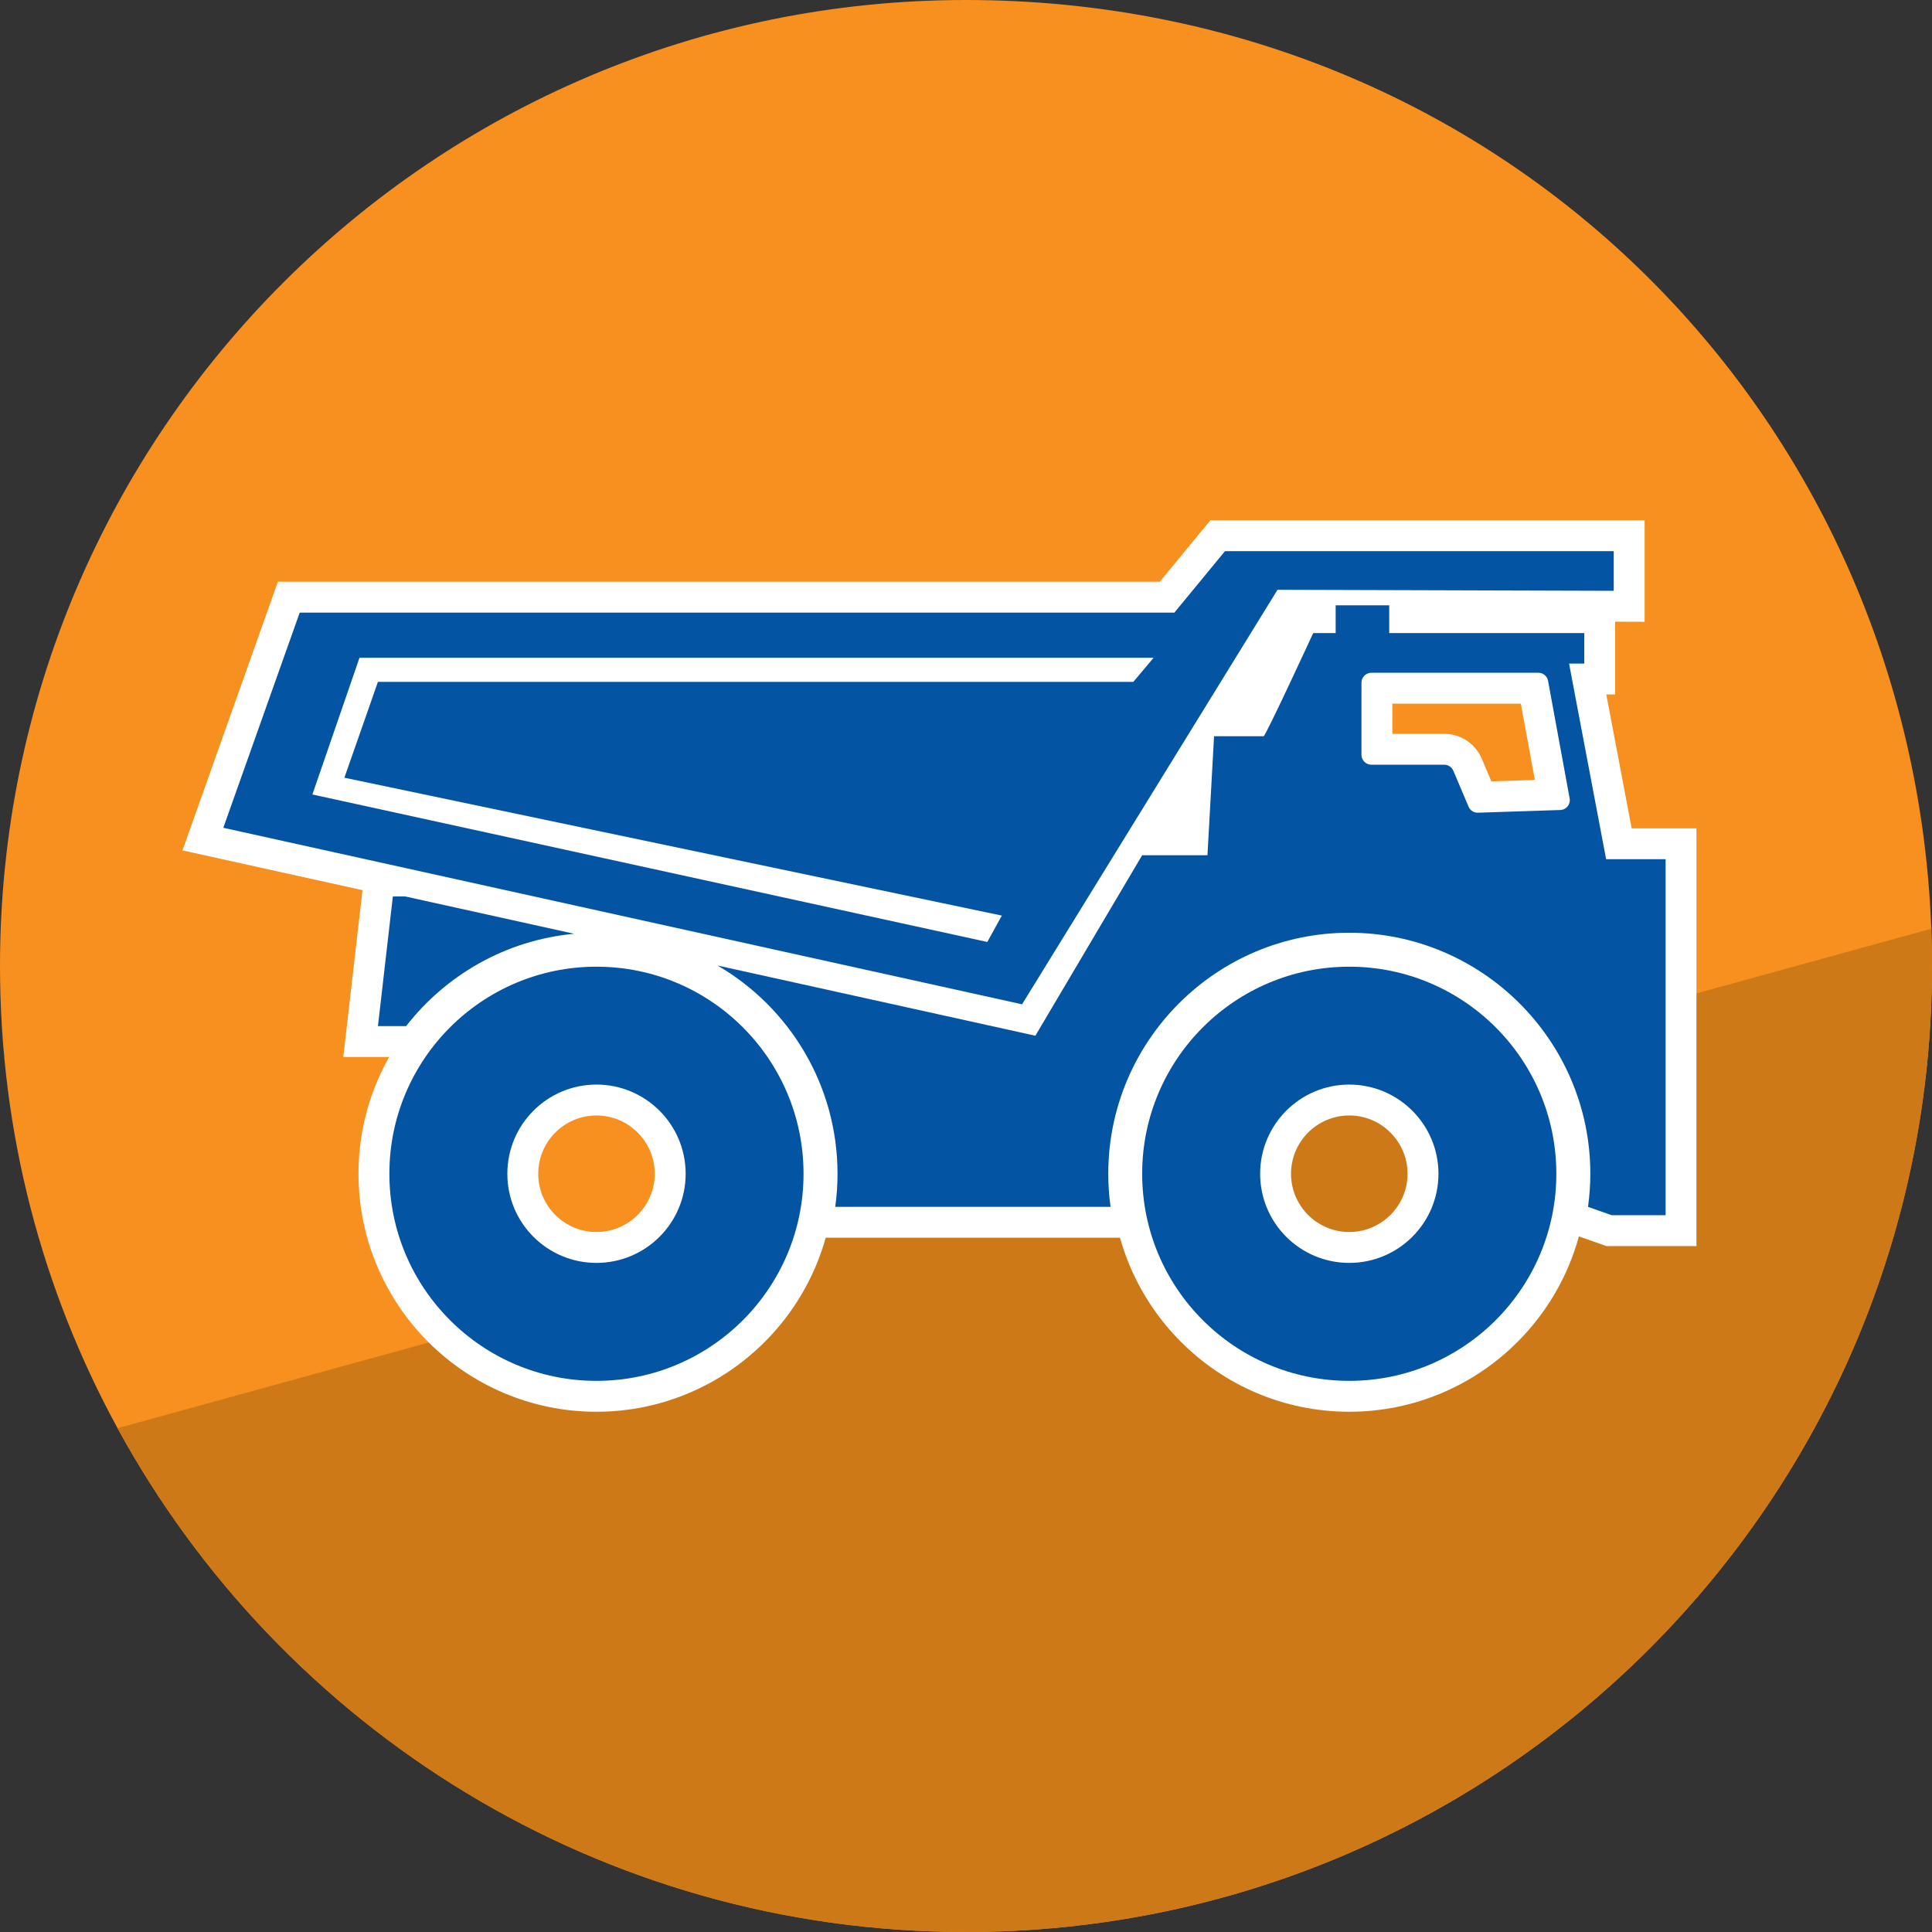
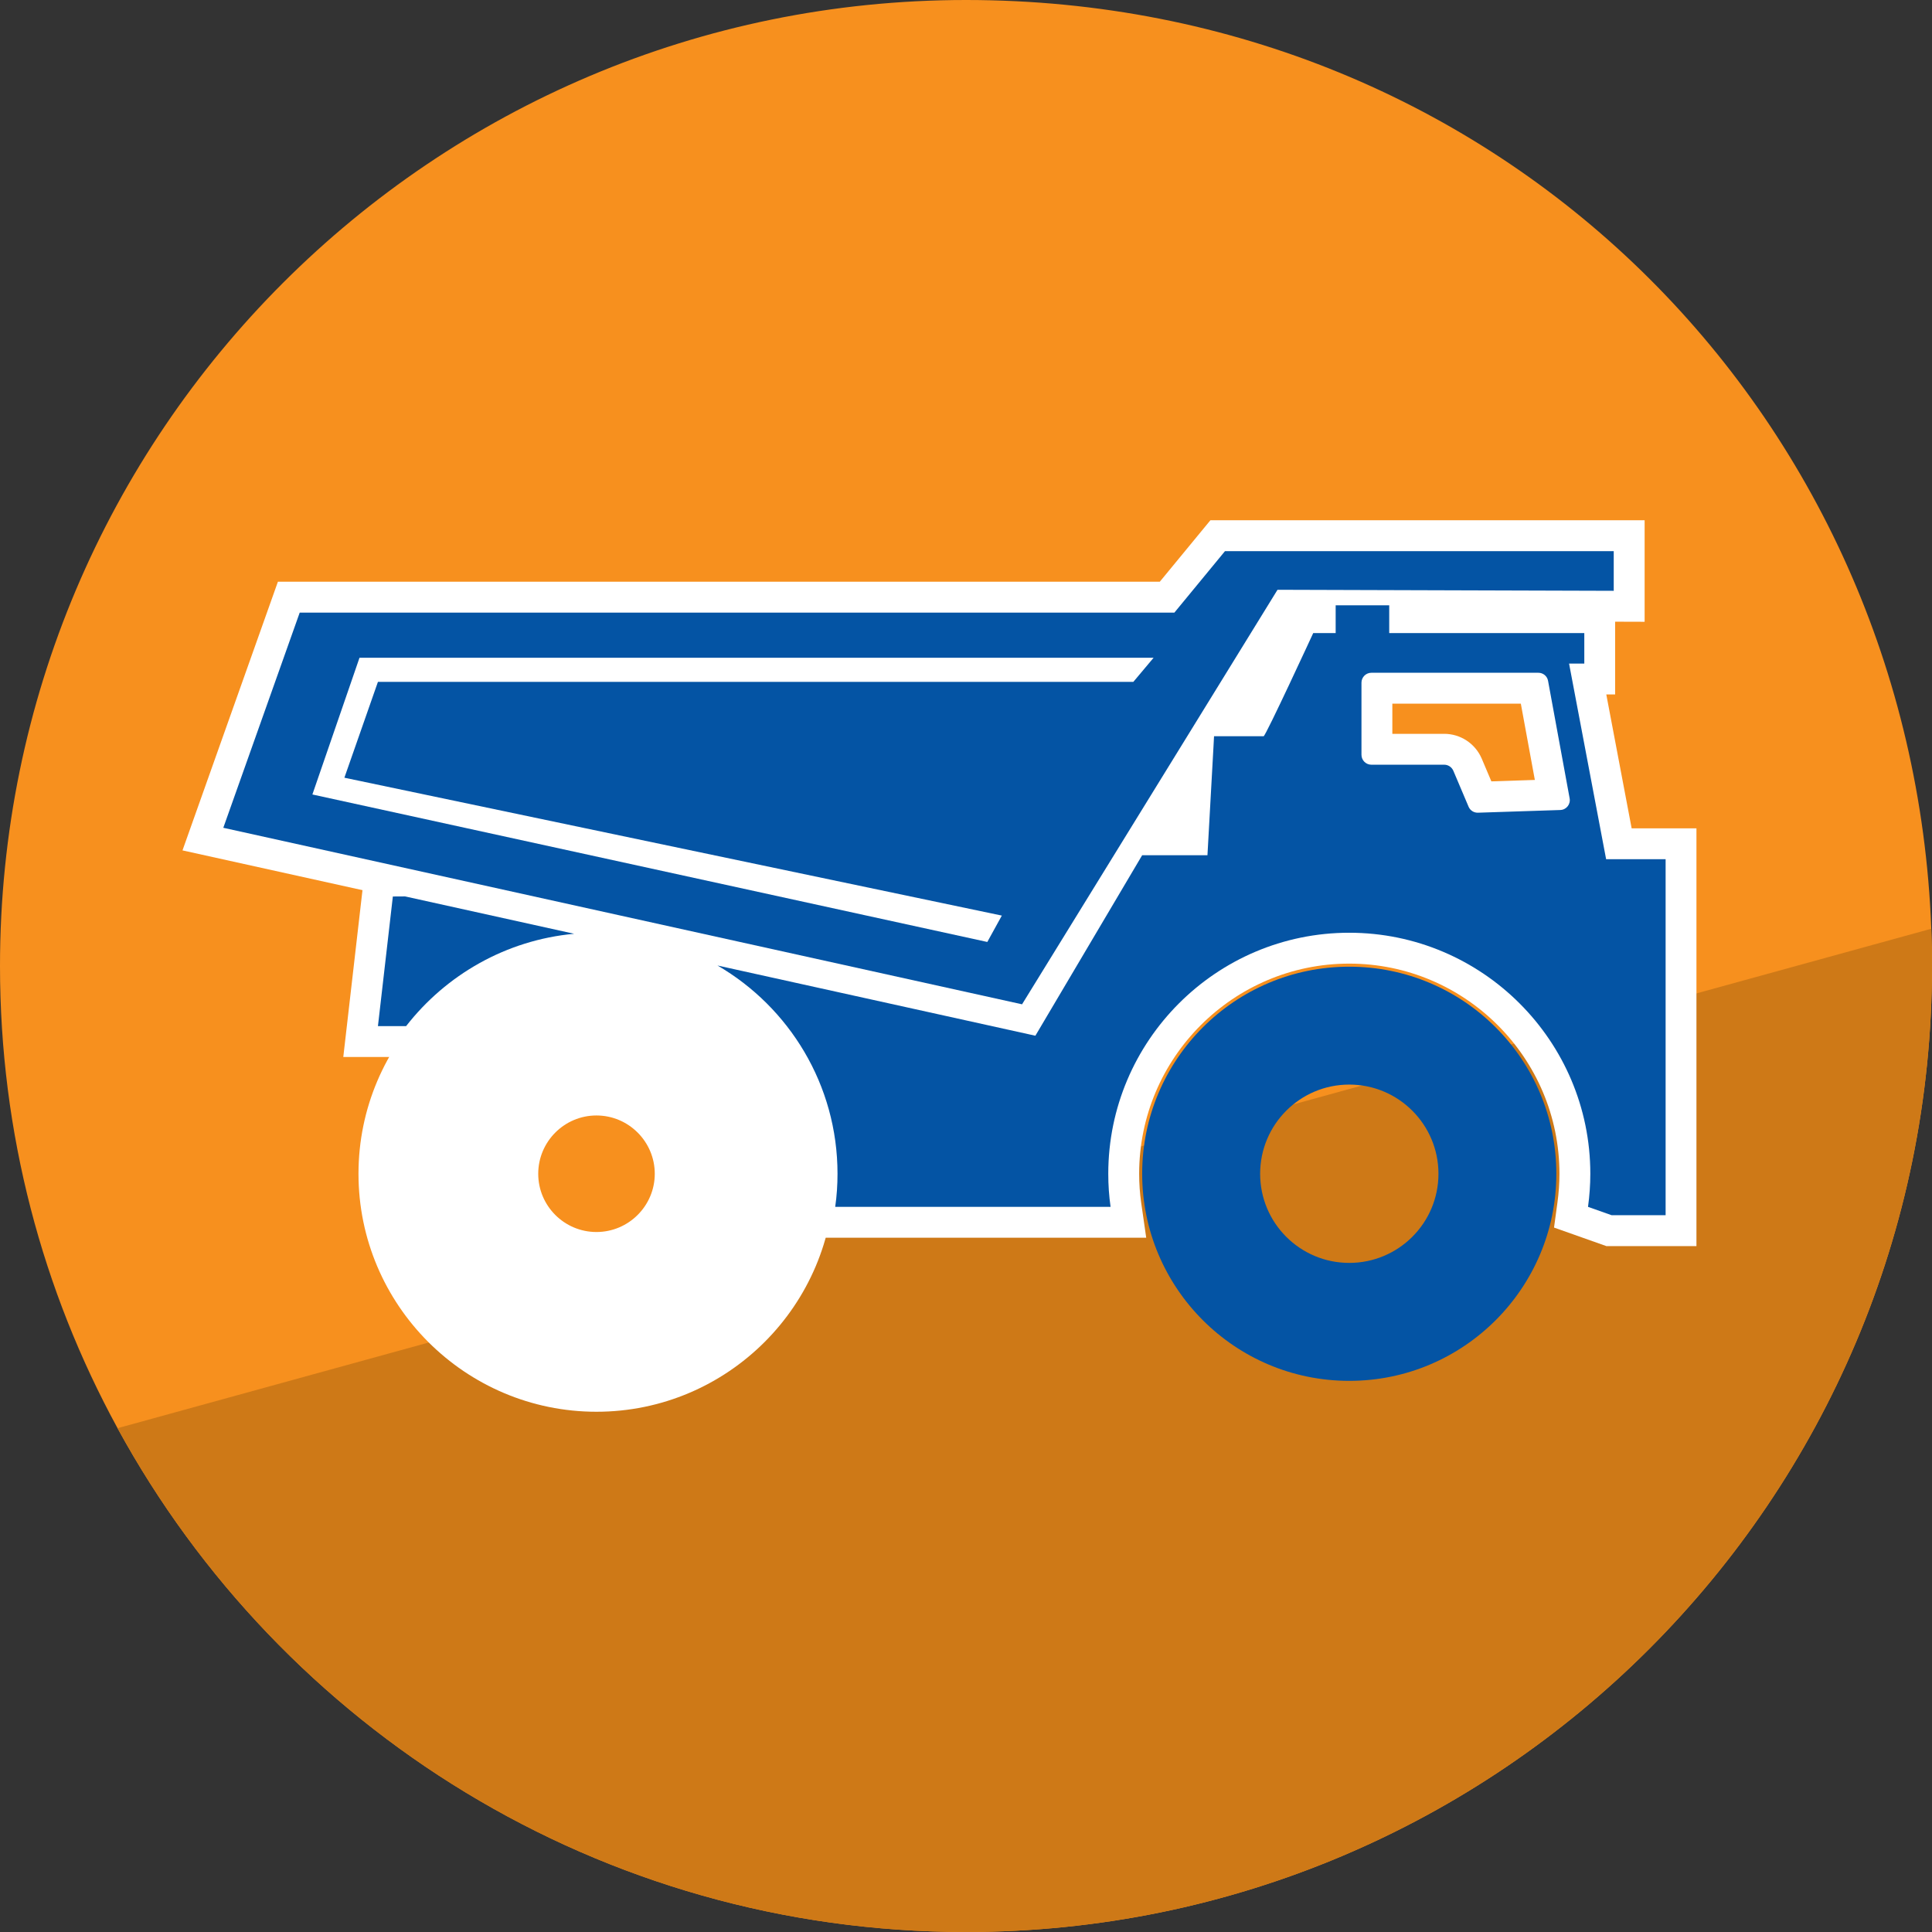
<svg xmlns="http://www.w3.org/2000/svg" viewBox="0 0 1500 1500">
  <rect x="0" y="0" width="1500" height="1500" fill="#333333" stroke="none" />
  <defs>
    <style>
      .cls-1 {
        fill: #fff;
      }

      .cls-2 {
        fill: #0454a4;
      }

      .cls-3 {
        fill: #ce7917;
      }

      .cls-4 {
        fill: #f7901e;
      }
    </style>
  </defs>
  <g id="Layer_1" data-name="Layer 1">
-     <path class="cls-4" d="m1500,750c0,414.21-335.79,750-750,750-284.22,0-531.51-158.1-658.74-391.15C33.07,1002.26,0,879.99,0,750,0,335.79,335.79,0,750,0s734.25,320.27,749.45,721.07c.37,9.6.55,19.24.55,28.93Z" />
+     <path class="cls-4" d="m1500,750c0,414.21-335.79,750-750,750-284.22,0-531.51-158.1-658.74-391.15C33.07,1002.26,0,879.99,0,750,0,335.79,335.79,0,750,0s734.25,320.27,749.45,721.07c.37,9.6.55,19.24.55,28.93" />
    <path class="cls-3" d="m1500,750c0,414.21-335.79,750-750,750-284.22,0-531.51-158.1-658.74-391.15l1408.19-387.78c.37,9.6.55,19.24.55,28.93Z" />
  </g>
  <g id="Mining">
    <g>
      <polygon class="cls-1" points="141.69 660.24 215.76 451.66 900.46 451.66 939.76 403.92 1276.88 403.92 1276.88 482.75 1005.22 481.92 804.99 806.83 141.69 660.24" />
      <path class="cls-1" d="m266.53,820.66l17.08-148.47,33.42-.22,133.89,29.59-2.95,47.29c-44.58,4.15-86.05,26.95-113.76,62.55l-7.2,9.25h-60.49Z" />
      <path class="cls-1" d="m463.09,1096.08c-101.88,0-184.76-82.88-184.76-184.76s82.88-184.76,184.76-184.76,184.76,82.88,184.76,184.76-82.88,184.76-184.76,184.76Zm0-230.03c-24.93,0-45.21,20.31-45.21,45.27s20.28,45.21,45.21,45.21,45.27-20.28,45.27-45.21-20.31-45.27-45.27-45.27Z" />
-       <path class="cls-1" d="m1047.56,1096.08c-101.88,0-184.76-82.88-184.76-184.76s82.88-184.76,184.76-184.76,184.76,82.88,184.76,184.76-82.88,184.76-184.76,184.76Zm0-230.03c-24.93,0-45.21,20.31-45.21,45.27s20.28,45.21,45.21,45.21,45.27-20.28,45.27-45.21-20.31-45.27-45.27-45.27Z" />
      <path class="cls-1" d="m1247.16,967.46l-40.62-14.38,2.64-19.34c1.04-7.6,1.56-15.15,1.56-22.44,0-89.96-73.22-163.15-163.21-163.15s-163.09,73.19-163.09,163.15c0,7.67.52,15.16,1.54,22.27l3.94,27.4h-269.16l3.94-27.4c1.02-7.11,1.54-14.6,1.54-22.27,0-57.83-31.14-111.84-81.26-140.95l17.21-44.15,229.85,50.77,81.03-136.95c12.63-2.79,25.25-5.58,37.88-8.37,2.41-17.75,4.82-35.49,7.23-53.24l1.63-30.78c14.04-1.45,28.09-2.9,42.13-4.35,5.94-6.63,12.49-14.94,18.72-25.06,8.36-13.57,13.67-26.35,17.11-36.73l6.43-13.93h8.79v-21.56h89.54v21.56h151.46v71.61h-6.86l19.68,103.93h50.31v324.36h-70Zm-125.89-397.72c12.62,0,24.04,7.5,29.08,19.11l7.55,17.8,33.75-1.11-10.88-59.23h-99.76v23.43h40.26Z" />
-       <path class="cls-2" d="m463.09,750.54c-88.79,0-160.78,71.99-160.78,160.78s71.99,160.78,160.78,160.78,160.78-71.99,160.78-160.78-71.99-160.78-160.78-160.78Zm0,229.97c-38.23,0-69.19-30.97-69.19-69.19s30.96-69.25,69.19-69.25,69.25,31.02,69.25,69.25-31.02,69.19-69.25,69.19Z" />
      <path class="cls-2" d="m1047.56,750.54c-88.79,0-160.78,71.99-160.78,160.78s71.99,160.78,160.78,160.78,160.78-71.99,160.78-160.78-71.99-160.78-160.78-160.78Zm0,229.97c-38.23,0-69.19-30.97-69.19-69.19s30.96-69.25,69.19-69.25,69.25,31.02,69.25,69.25-31.02,69.19-69.25,69.19Z" />
      <path class="cls-2" d="m951.08,427.9l-39.3,47.74H232.69l-59.32,167.05,620.15,137.05,198.34-321.84,261.04.8v-30.8h-301.82Zm-71.14,101.48H293.43l-26.05,74.43,510.44,107.05-11.27,20.48-524.01-114.51,36.58-106.15h616.53l-15.71,18.7Z" />
      <path class="cls-2" d="m305.01,696.03l-11.58,100.65h21.87c30.92-39.73,77.49-66.77,130.46-71.7l-131.26-29.01-9.49.06Z" />
      <path class="cls-2" d="m1251.28,943.48h41.9v-276.4h-46.19l-28.77-151.89h11.83v-23.65h-151.46v-21.56h-41.58v21.56h-17.43s-36.96,80.07-38.5,80.07h-38.5l-.43,8.13-4.68,84.26h-50.69l-82.91,140.13-246.81-54.51c55.68,32.34,93.19,92.7,93.19,161.69,0,8.56-.55,17.12-1.79,25.69h213.8c-1.23-8.56-1.79-17.12-1.79-25.69,0-103.17,83.89-187.13,187.07-187.13s187.19,83.96,187.19,187.13c0,8.56-.62,17.12-1.79,25.69l18.33,6.49Zm-39.89-314.59l-63.87,2.09c-3.14.12-6.1-1.72-7.33-4.68l-11.83-27.9c-1.23-2.83-4-4.68-7.08-4.68h-56.54c-4.25,0-7.7-3.45-7.7-7.7v-55.99c0-4.25,3.45-7.7,7.7-7.7h129.66c3.7,0,6.9,2.65,7.51,6.28l16.75,91.22c.86,4.62-2.59,8.93-7.27,9.05Z" />
    </g>
  </g>
</svg>